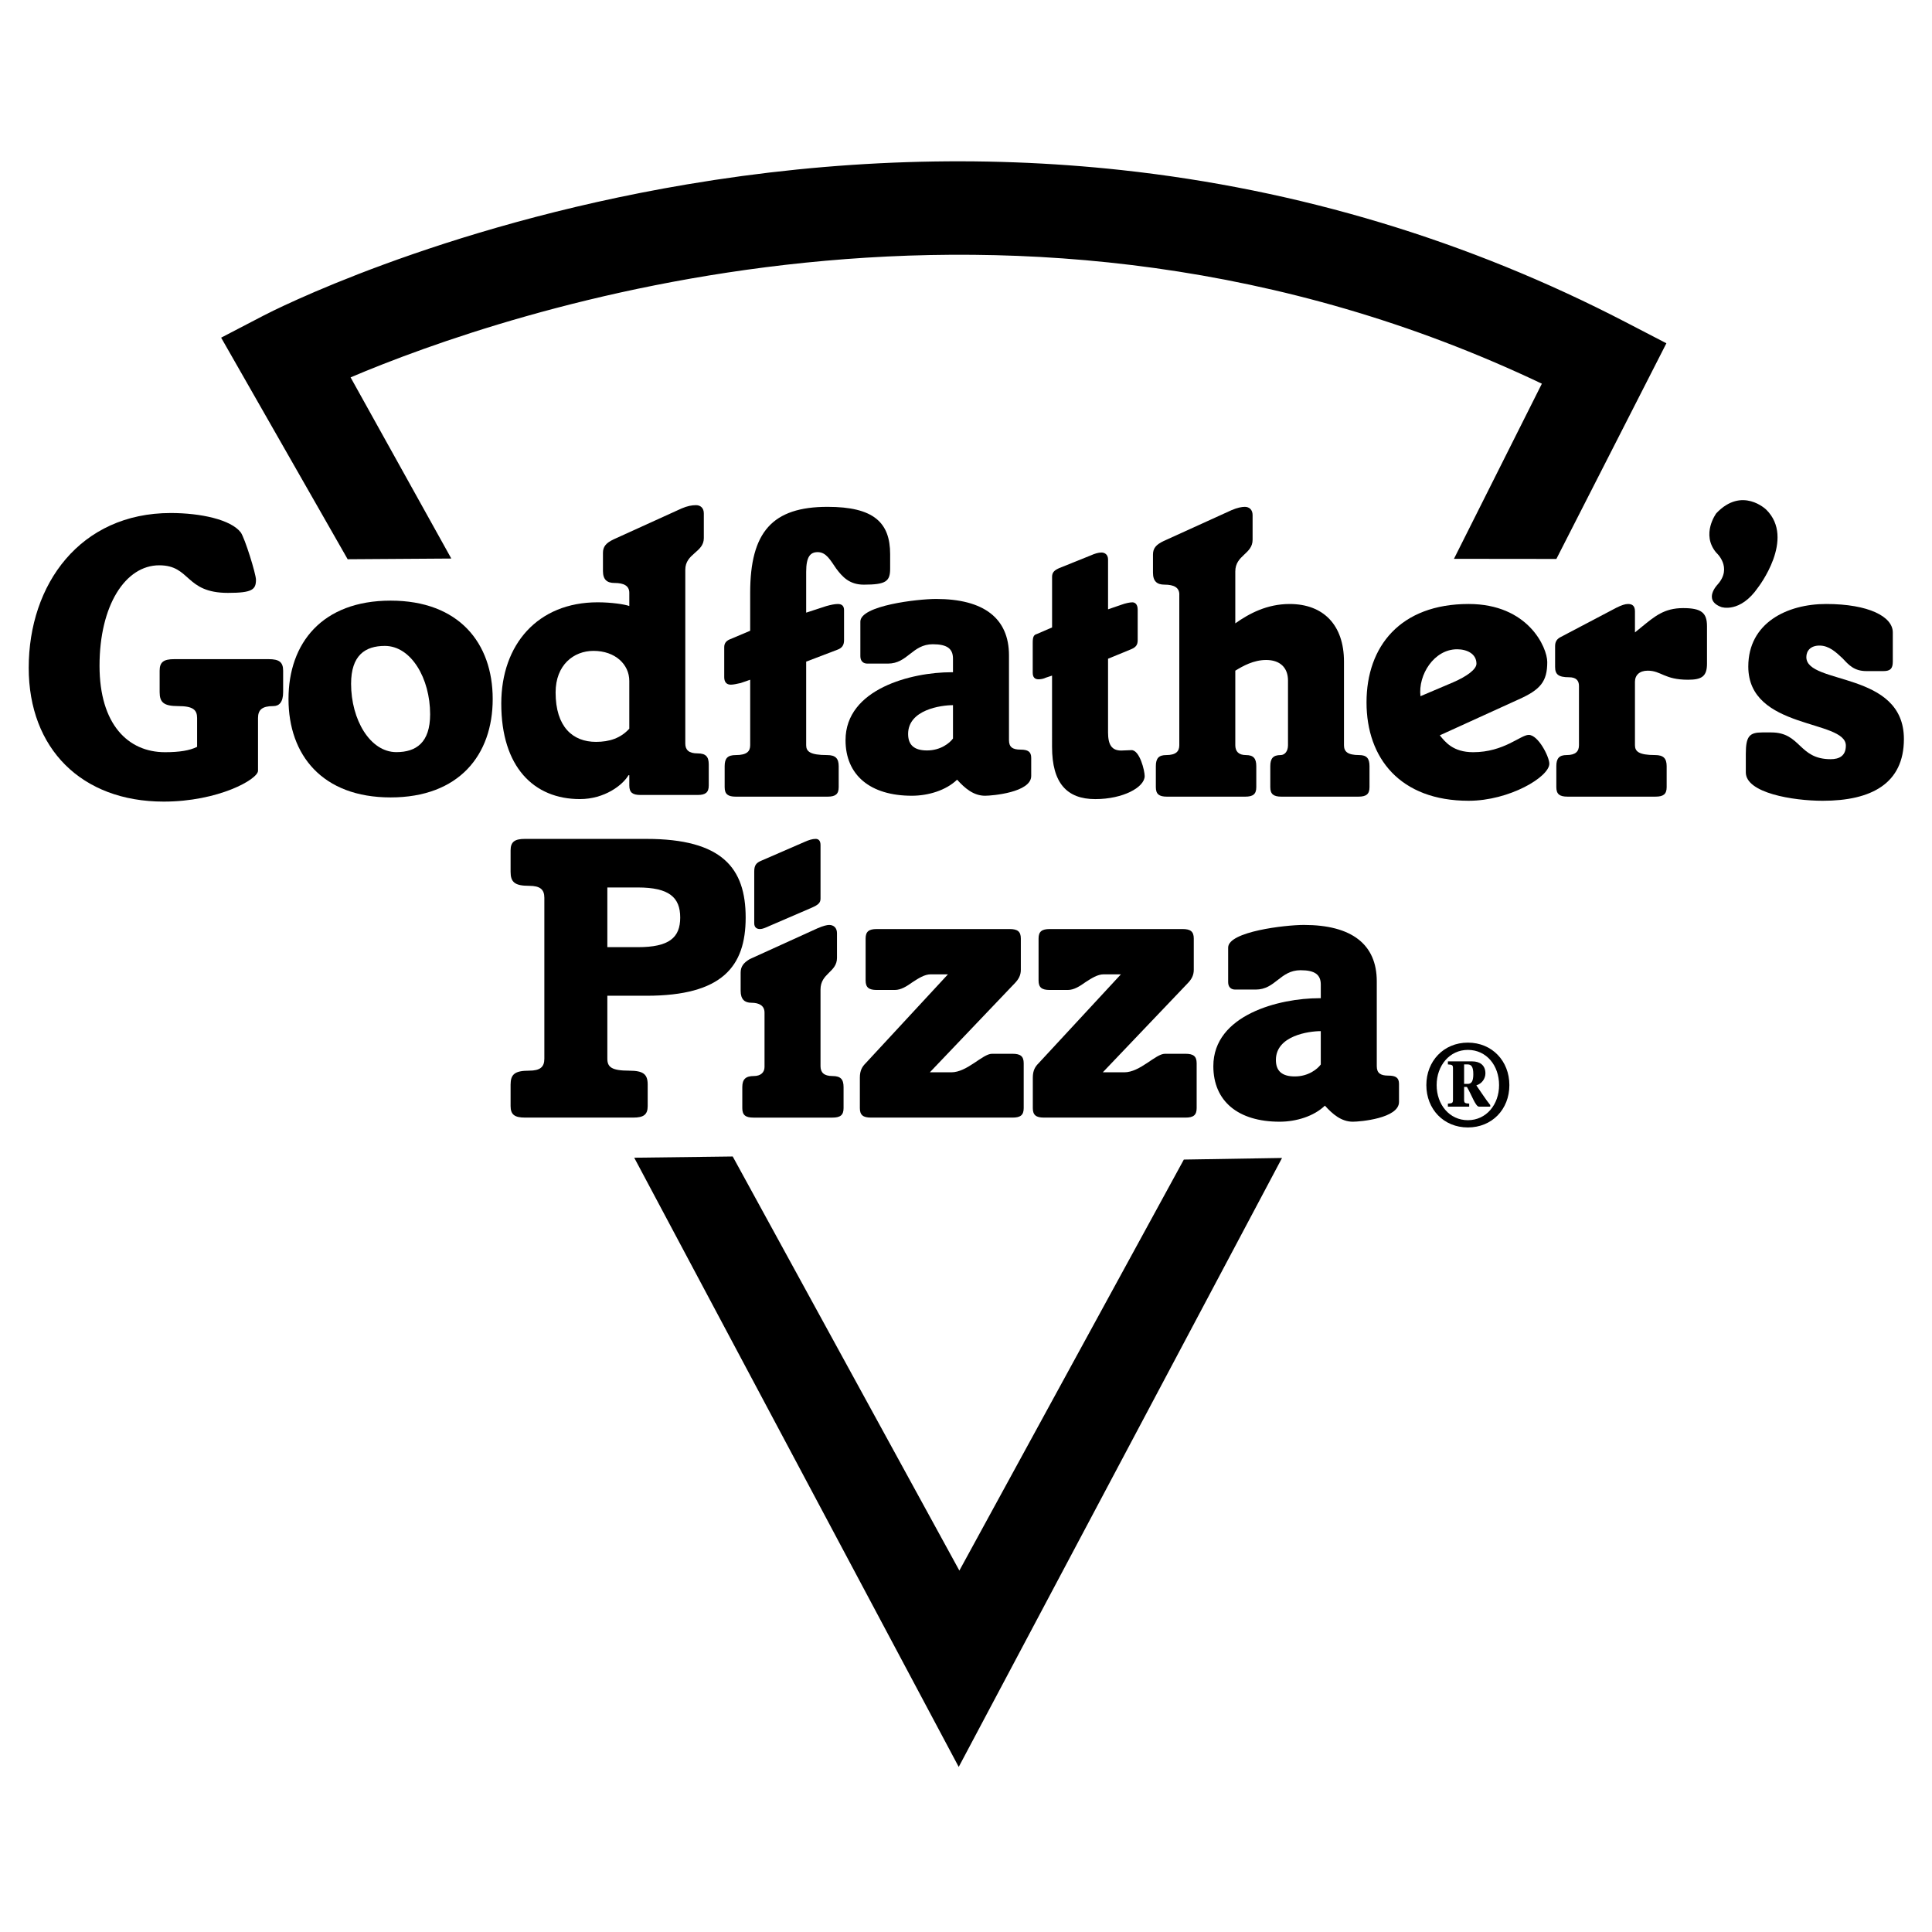
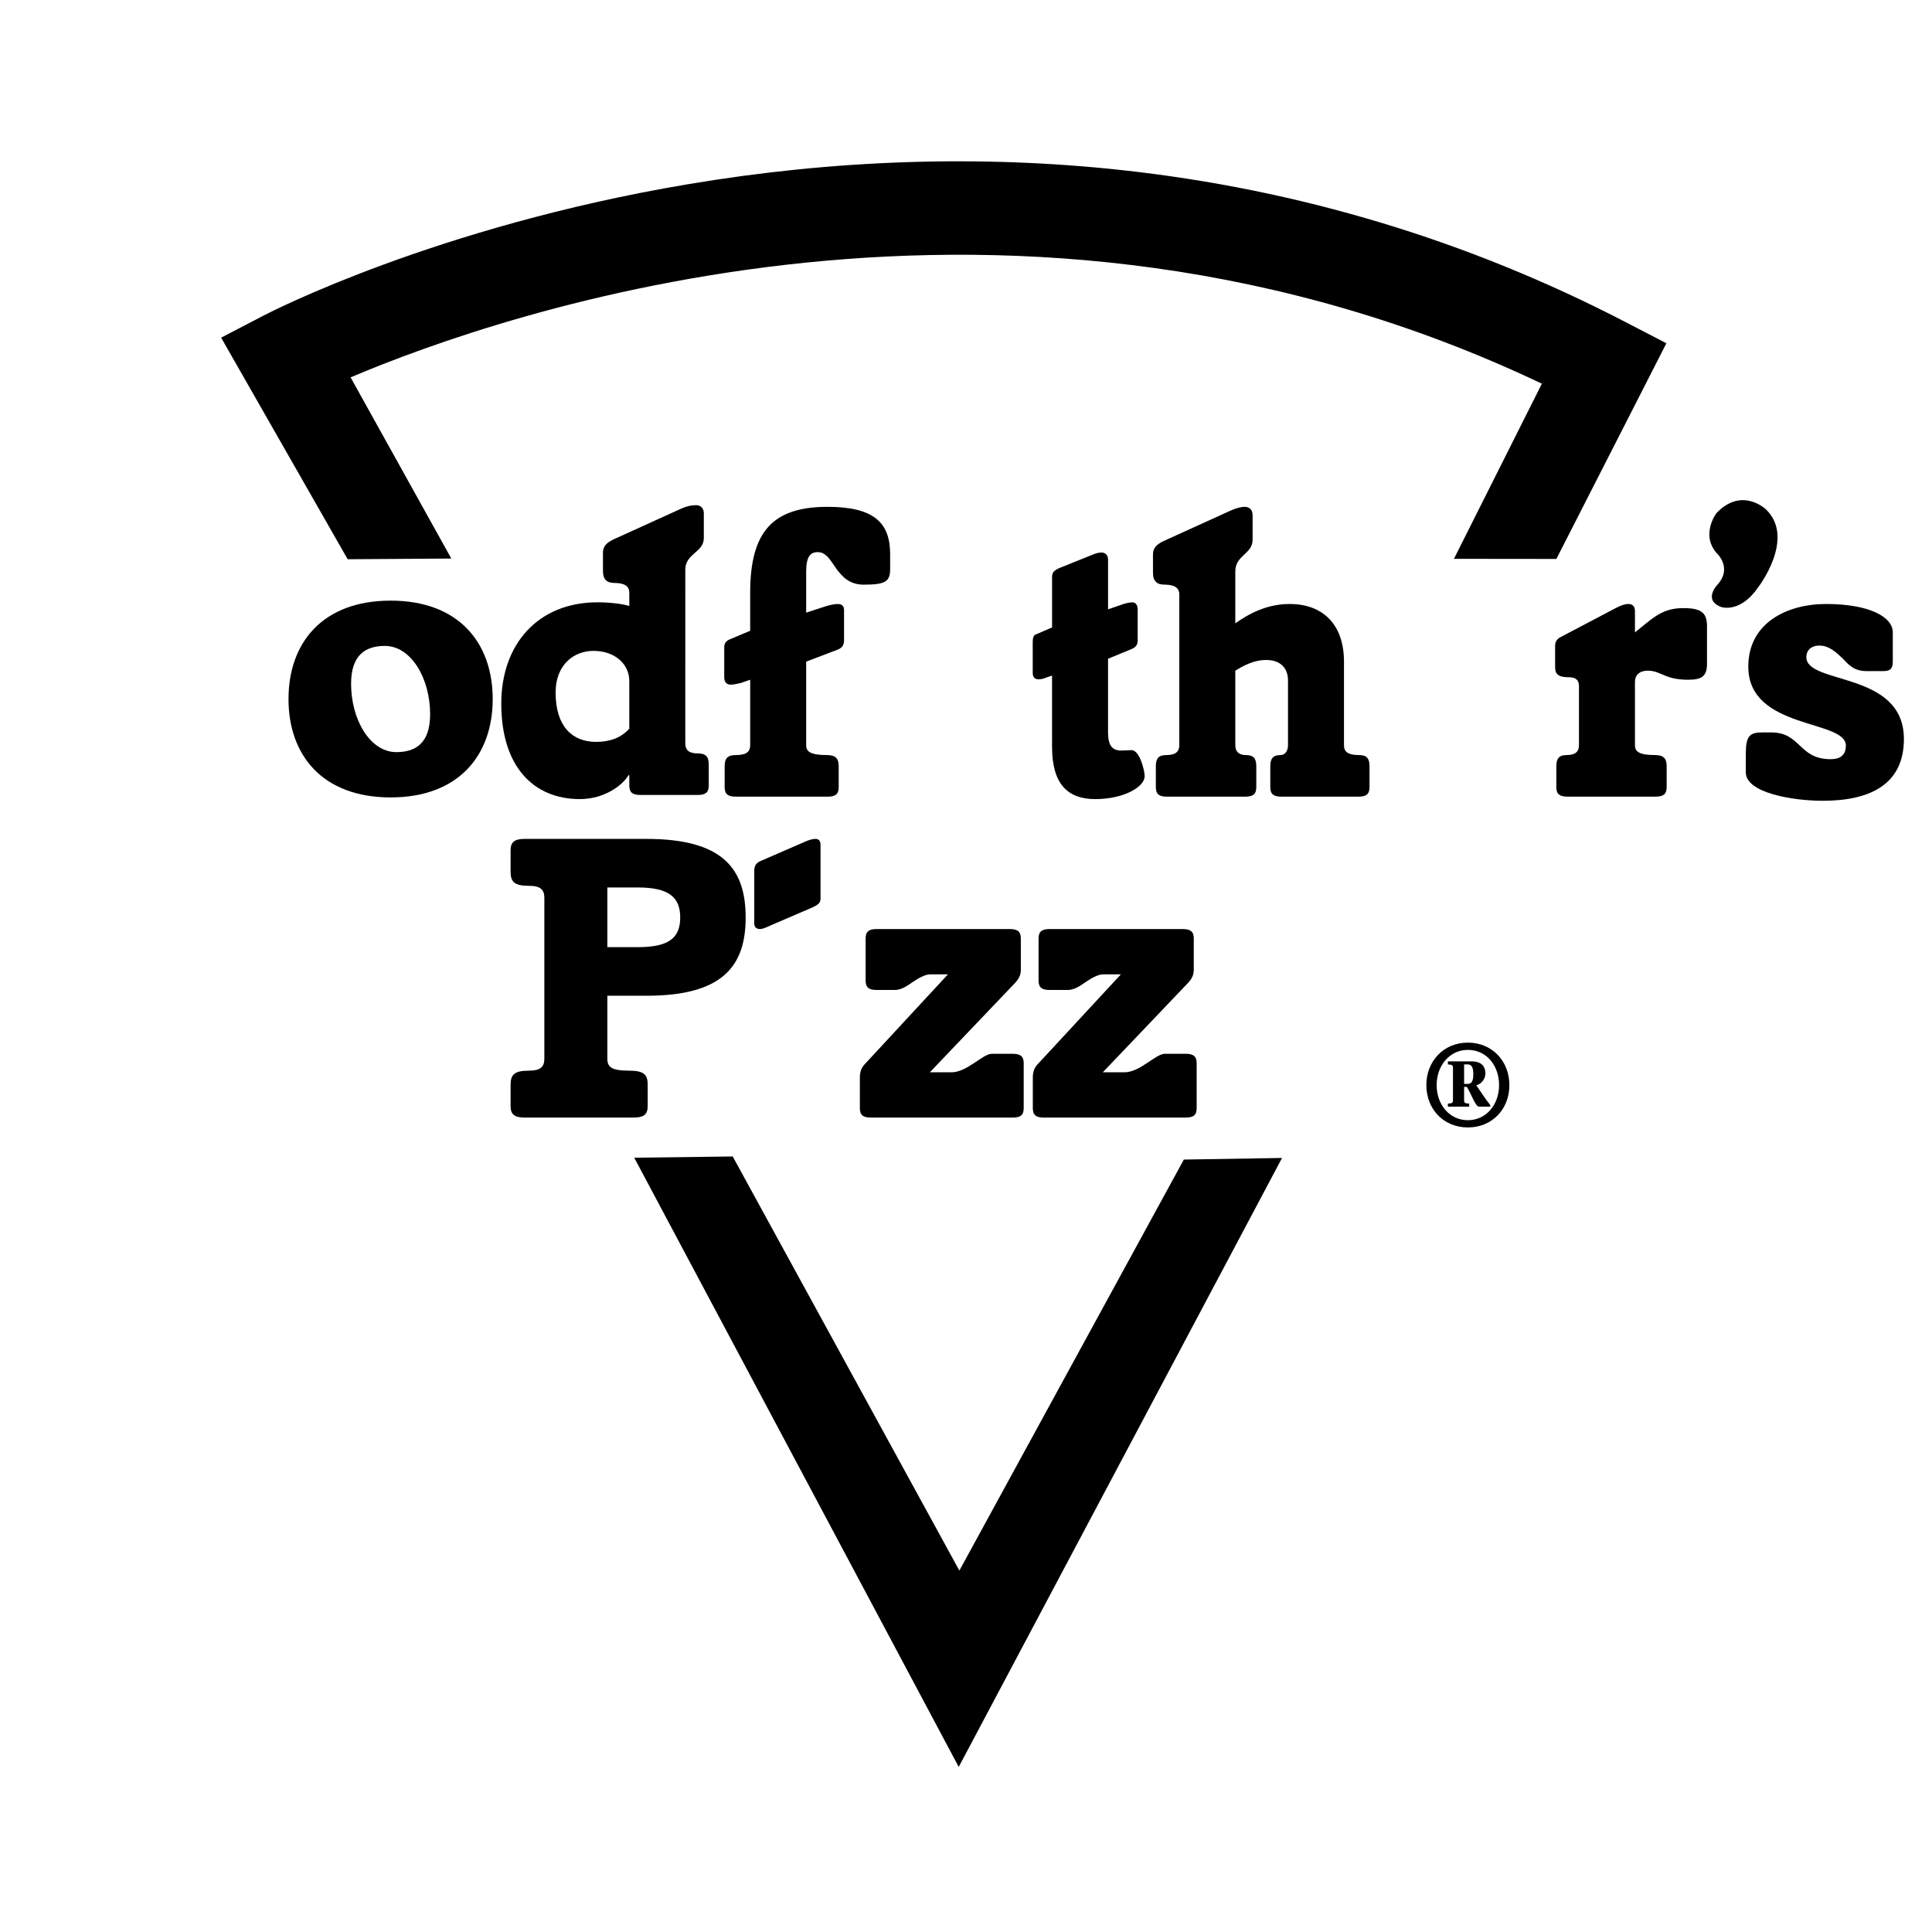
<svg xmlns="http://www.w3.org/2000/svg" version="1.0" id="Layer_1" x="0px" y="0px" width="192.756px" height="192.756px" viewBox="0 0 192.756 192.756" enable-background="new 0 0 192.756 192.756" xml:space="preserve">
  <g>
    <polygon fill-rule="evenodd" clip-rule="evenodd" fill="#FFFFFF" points="0,0 192.756,0 192.756,192.756 0,192.756 0,0  " />
-     <path fill-rule="evenodd" clip-rule="evenodd" d="M26.811,65.764c1.026,0,1.438,0.287,1.438,1.15l0,0v2.136l0,0   c0,1.027-0.411,1.397-0.986,1.397c-1.109,0-1.52,0.37-1.52,1.191l0,0v5.257l0,0c0,0.862-3.984,3.081-9.406,3.081   c-8.215,0-13.472-5.299-13.472-13.349c0-8.338,5.134-15.443,14.17-15.443c2.999,0,5.997,0.657,6.983,1.931   c0.411,0.575,1.52,4.148,1.52,4.723c0,0.986-0.37,1.314-2.793,1.314c-4.312,0-3.697-2.752-6.859-2.752   c-3.368,0-5.956,3.984-5.956,10.022c0,5.833,2.834,8.625,6.531,8.625c1.438,0,2.464-0.165,3.204-0.534l0,0v-2.875l0,0   c0-0.821-0.411-1.191-1.889-1.191c-1.438,0-1.849-0.37-1.849-1.397l0,0v-2.136l0,0c0-0.863,0.411-1.15,1.438-1.15l0,0H26.811   L26.811,65.764L26.811,65.764z" />
    <path fill-rule="evenodd" clip-rule="evenodd" d="M38.971,59.925c-6.818,0-10.187,4.231-10.187,9.817s3.368,9.816,10.187,9.816   c6.818,0,10.186-4.23,10.186-9.816S45.789,59.925,38.971,59.925L38.971,59.925L38.971,59.925L38.971,59.925z M39.546,75.04   c-2.628,0-4.518-3.245-4.518-6.818c0-2.834,1.396-3.779,3.368-3.779c2.628,0,4.518,3.245,4.518,6.818   C42.914,74.095,41.518,75.04,39.546,75.04L39.546,75.04L39.546,75.04L39.546,75.04z" />
    <path fill-rule="evenodd" clip-rule="evenodd" d="M69.604,75.167c-0.904,0-1.232-0.37-1.232-0.986l0,0V56.848l0,0   c0-1.643,1.849-1.725,1.849-3.162l0,0v-2.465l0,0c0-0.534-0.329-0.821-0.781-0.821c-0.411,0-0.862,0.082-1.438,0.329l0,0   l-6.777,3.081l0,0c-0.78,0.37-1.068,0.739-1.068,1.355l0,0v1.807l0,0c0,0.862,0.411,1.191,1.15,1.191   c0.945,0,1.479,0.287,1.479,0.985l0,0v1.314l0,0c-0.452-0.165-1.766-0.37-3.163-0.37c-5.956,0-9.611,4.189-9.611,10.104   c0,6.326,3.245,9.529,7.845,9.529c2.464,0,4.271-1.396,4.847-2.382l0,0h0.082v1.026l0,0c0,0.698,0.329,0.945,1.109,0.945l0,0h5.709   l0,0c0.78,0,1.109-0.247,1.109-0.945l0,0v-2.095l0,0C70.712,75.495,70.425,75.167,69.604,75.167L69.604,75.167L69.604,75.167   L69.604,75.167z M62.785,72.702c-0.862,0.945-1.971,1.314-3.327,1.314c-2.3,0-4.025-1.479-4.025-4.929   c0-2.752,1.808-4.149,3.779-4.149c2.177,0,3.573,1.356,3.573,2.999l0,0V72.702L62.785,72.702L62.785,72.702z" />
    <path fill-rule="evenodd" clip-rule="evenodd" d="M73.408,79.482c-0.78,0-1.109-0.246-1.109-0.945l0,0v-2.094l0,0   c0-0.78,0.287-1.109,1.109-1.109c1.109,0,1.438-0.37,1.438-0.985l0,0v-6.531L73.9,68.146l0,0c-0.37,0.082-0.739,0.164-0.986,0.164   c-0.41,0-0.657-0.247-0.657-0.739l0,0v-2.999l0,0c0-0.37,0.164-0.575,0.452-0.739l0,0l2.136-0.903v-3.779l0,0   c0-6.079,2.218-8.584,7.722-8.584c4.6,0,6.243,1.561,6.243,4.724l0,0v1.438l0,0c0,1.273-0.411,1.602-2.628,1.602   c-1.438,0-2.136-0.781-2.752-1.602c-0.575-0.821-0.986-1.643-1.848-1.643c-0.739,0-1.15,0.452-1.15,1.972l0,0v4.066l2.013-0.657   l0,0c0.452-0.124,0.822-0.206,1.15-0.206c0.411,0,0.616,0.206,0.616,0.616l0,0v2.999l0,0c0,0.493-0.205,0.78-0.657,0.944l0,0   l-3.122,1.191v8.338l0,0c0,0.616,0.37,0.985,2.095,0.985c0.821,0,1.15,0.329,1.15,1.109l0,0v2.094l0,0   c0,0.699-0.329,0.945-1.109,0.945l0,0H73.408L73.408,79.482L73.408,79.482z" />
-     <path fill-rule="evenodd" clip-rule="evenodd" d="M101.816,74.79c-0.78,0-1.15-0.246-1.15-0.944l0,0v-8.461l0,0   c0-3.696-2.506-5.627-7.27-5.627c-1.849,0-7.558,0.657-7.558,2.259l0,0v3.45l0,0c0,0.493,0.288,0.74,0.698,0.74l0,0h2.054l0,0   c1.972,0,2.423-1.931,4.477-1.931c1.438,0,2.012,0.452,2.012,1.438l0,0v1.355h-0.164l0,0c-3.943,0-10.556,1.643-10.556,6.777   c0,3.491,2.464,5.545,6.613,5.545c1.643,0,3.409-0.534,4.518-1.602c0.781,0.863,1.643,1.602,2.793,1.602   c0.698,0,4.601-0.329,4.601-1.972l0,0v-1.807l0,0C102.885,74.996,102.556,74.79,101.816,74.79L101.816,74.79L101.816,74.79   L101.816,74.79z M95.08,73.681c-0.328,0.452-1.232,1.191-2.587,1.191c-1.273,0-1.89-0.534-1.89-1.643   c0-2.423,3.286-2.875,4.477-2.875l0,0V73.681L95.08,73.681L95.08,73.681z" />
    <path fill-rule="evenodd" clip-rule="evenodd" d="M104.965,67.404l-0.616,0.205l0,0c-0.247,0.123-0.534,0.165-0.739,0.165   c-0.37,0-0.575-0.206-0.575-0.657l0,0v-2.999l0,0c0-0.616,0.123-0.78,0.41-0.862l0,0l1.521-0.657v-5.052l0,0   c0-0.452,0.246-0.657,0.698-0.862l0,0l3.162-1.273l0,0c0.37-0.164,0.739-0.288,1.068-0.288c0.328,0,0.657,0.206,0.657,0.698l0,0   v4.97l1.313-0.452l0,0c0.452-0.164,0.863-0.246,1.109-0.246c0.247,0,0.534,0.164,0.534,0.739l0,0v3.039l0,0   c0,0.452-0.164,0.699-0.657,0.904l0,0l-2.3,0.945v7.352l0,0c0,1.232,0.369,1.807,1.313,1.807c0.329,0,0.74-0.041,1.027-0.041   c0.821,0,1.314,2.054,1.314,2.587c0,1.109-2.136,2.3-4.929,2.3c-2.834,0-4.312-1.602-4.312-5.216l0,0V67.404L104.965,67.404   L104.965,67.404z" />
    <path fill-rule="evenodd" clip-rule="evenodd" d="M117.662,59.315c0-0.698-0.534-0.985-1.479-0.985c-0.739,0-1.15-0.329-1.15-1.191   l0,0v-1.807l0,0c0-0.616,0.288-0.986,1.068-1.355l0,0l6.777-3.081l0,0c0.575-0.247,1.026-0.329,1.314-0.329   c0.451,0,0.78,0.288,0.78,0.822l0,0v2.464l0,0c0,1.438-1.726,1.52-1.726,3.163l0,0v5.175l0,0c1.396-0.985,3.163-1.93,5.422-1.93   c3.368,0,5.422,2.095,5.422,5.75l0,0v8.338l0,0c0,0.616,0.328,0.985,1.52,0.985c0.739,0,1.026,0.329,1.026,1.109l0,0v2.094l0,0   c0,0.699-0.328,0.945-1.108,0.945l0,0h-7.681l0,0c-0.78,0-1.109-0.246-1.109-0.945l0,0v-2.094l0,0c0-0.78,0.288-1.109,1.027-1.109   c0.41,0,0.739-0.37,0.739-0.985l0,0V67.9l0,0c0-1.314-0.822-2.054-2.178-2.054c-1.272,0-2.341,0.616-3.08,1.068l0,0v7.435l0,0   c0,0.616,0.328,0.985,1.067,0.985c0.74,0,1.027,0.329,1.027,1.109l0,0v2.094l0,0c0,0.699-0.328,0.945-1.108,0.945l0,0h-7.805l0,0   c-0.78,0-1.108-0.246-1.108-0.945l0,0v-2.094l0,0c0-0.78,0.287-1.109,1.026-1.109c0.986,0,1.314-0.37,1.314-0.985l0,0V59.315   L117.662,59.315L117.662,59.315z" />
-     <path fill-rule="evenodd" clip-rule="evenodd" d="M152.522,73.321c-0.822,0-2.465,1.726-5.545,1.726   c-2.013,0-2.793-1.027-3.327-1.684l0,0l7.845-3.574l0,0c2.218-0.985,2.875-1.807,2.875-3.738c0-1.438-1.889-5.791-7.845-5.791   c-6.818,0-10.187,4.23-10.187,9.816c0,5.586,3.368,9.817,10.187,9.817c4.066,0,8.051-2.382,8.051-3.697   C154.576,75.499,153.467,73.321,152.522,73.321L152.522,73.321L152.522,73.321L152.522,73.321z M145.375,64.778   c0.986,0,1.931,0.452,1.931,1.438c0,0.575-0.985,1.273-2.3,1.848l0,0l-3.286,1.396l0,0   C141.474,67.325,143.075,64.778,145.375,64.778L145.375,64.778L145.375,64.778L145.375,64.778z" />
    <path fill-rule="evenodd" clip-rule="evenodd" d="M155.153,64.45c0-0.493,0.246-0.739,0.575-0.903l0,0l5.545-2.917l0,0   c0.492-0.246,0.862-0.37,1.149-0.37c0.411,0,0.698,0.164,0.698,0.739l0,0v2.095l0.657-0.534l0,0c1.314-1.068,2.26-1.89,4.148-1.89   c1.808,0,2.383,0.452,2.383,1.808l0,0v3.737l0,0c0,1.273-0.534,1.602-1.89,1.602c-2.382,0-2.67-0.904-4.025-0.904   c-0.821,0-1.273,0.452-1.273,1.109l0,0v6.325l0,0c0,0.616,0.37,0.985,2.013,0.985c0.821,0,1.15,0.329,1.15,1.109l0,0v2.094l0,0   c0,0.699-0.329,0.945-1.109,0.945l0,0h-8.789l0,0c-0.78,0-1.109-0.246-1.109-0.945l0,0v-2.094l0,0c0-0.78,0.287-1.109,1.026-1.109   c0.904,0,1.232-0.37,1.232-0.985l0,0v-5.915l0,0c0-0.534-0.287-0.863-0.985-0.863c-1.068,0-1.396-0.288-1.396-1.027l0,0V64.45   L155.153,64.45L155.153,64.45z" />
    <path fill-rule="evenodd" clip-rule="evenodd" d="M174.18,75.211c0-1.766,0.37-2.136,1.643-2.136l0,0h0.904l0,0   c2.957,0,2.71,2.669,5.914,2.669c0.862,0,1.52-0.328,1.52-1.355c0-2.629-9.734-1.561-9.734-7.886c0-4.354,3.861-6.243,7.763-6.243   c4.272,0,6.654,1.273,6.654,2.834l0,0v2.917l0,0c0,0.698-0.246,0.944-0.944,0.944l0,0h-1.685l0,0c-1.232,0-1.766-0.616-2.382-1.273   c-0.657-0.616-1.355-1.273-2.3-1.273c-0.904,0-1.314,0.534-1.314,1.15c0,2.793,9.734,1.355,9.734,8.174   c0,4.436-3.245,6.161-8.092,6.161c-2.998,0-7.681-0.781-7.681-2.834l0,0V75.211L174.18,75.211L174.18,75.211z" />
    <path fill-rule="evenodd" clip-rule="evenodd" d="M64.497,99.346c7.557,0,9.898-2.916,9.898-7.804c0-4.929-2.341-7.845-9.898-7.845   l0,0H52.38l0,0c-1.027,0-1.438,0.288-1.438,1.15l0,0v2.136l0,0c0,1.026,0.411,1.396,1.848,1.396c1.109,0,1.52,0.37,1.52,1.191l0,0   v16.06l0,0c0,0.821-0.411,1.191-1.52,1.191c-1.438,0-1.848,0.369-1.848,1.396l0,0v2.136l0,0c0,0.862,0.411,1.149,1.438,1.149l0,0   h10.802l0,0c1.027,0,1.438-0.287,1.438-1.149l0,0v-2.136l0,0c0-1.027-0.411-1.396-1.848-1.396c-1.766,0-2.177-0.37-2.177-1.191l0,0   v-6.284H64.497L64.497,99.346L64.497,99.346z M60.595,88.543h3.039l0,0c3.122,0,4.231,0.986,4.231,2.999s-1.109,2.957-4.231,2.957   l0,0h-3.039V88.543L60.595,88.543L60.595,88.543z" />
-     <path fill-rule="evenodd" clip-rule="evenodd" d="M75.168,111.503c-0.78,0-1.109-0.246-1.109-0.944l0,0v-2.095l0,0   c0-0.78,0.329-1.108,1.15-1.108c0.698,0,1.068-0.37,1.068-0.904l0,0v-5.421l0,0c0-0.699-0.534-0.986-1.314-0.986   c-0.657,0-1.068-0.328-1.068-1.191l0,0v-1.807l0,0c0-0.616,0.288-0.986,0.904-1.355l0,0l6.777-3.081l0,0   c0.575-0.247,0.945-0.329,1.15-0.329c0.452,0,0.78,0.288,0.78,0.821l0,0v2.465l0,0c0,1.438-1.643,1.52-1.643,3.162l0,0v7.64l0,0   c0,0.616,0.329,0.986,1.191,0.986c0.822,0,1.109,0.328,1.109,1.108l0,0v2.095l0,0c0,0.698-0.329,0.944-1.109,0.944l0,0H75.168   L75.168,111.503L75.168,111.503z" />
    <path fill-rule="evenodd" clip-rule="evenodd" d="M75.251,86.942c0-0.616,0.205-0.862,0.698-1.068l0,0l4.354-1.89l0,0   c0.37-0.164,0.739-0.288,1.068-0.288c0.288,0,0.493,0.165,0.493,0.616l0,0v5.339l0,0c0,0.411-0.206,0.616-0.863,0.904l0,0   l-4.189,1.807l0,0c-0.452,0.206-0.739,0.329-0.986,0.329c-0.329,0-0.575-0.164-0.575-0.575l0,0V86.942L75.251,86.942L75.251,86.942   z" />
    <path fill-rule="evenodd" clip-rule="evenodd" d="M94.906,106.985c1.602,0,3.122-1.849,4.066-1.849l0,0h2.055l0,0   c0.78,0,1.108,0.247,1.108,0.945l0,0v4.477l0,0c0,0.698-0.328,0.944-1.108,0.944l0,0h-14.13l0,0c-0.78,0-1.109-0.246-1.109-0.944   l0,0v-3.039l0,0c0-0.739,0.247-1.109,0.575-1.438l0,0l8.214-8.872h-1.725l0,0c-0.616,0-1.232,0.41-1.807,0.78   c-0.575,0.411-1.15,0.78-1.766,0.78l0,0h-1.807l0,0c-0.78,0-1.109-0.246-1.109-0.944l0,0v-4.189l0,0   c0-0.698,0.329-0.945,1.109-0.945l0,0h13.267l0,0c0.78,0,1.109,0.247,1.109,0.945l0,0v3.121l0,0c0,0.534-0.206,0.945-0.657,1.396   l0,0l-8.42,8.831H94.906L94.906,106.985L94.906,106.985z" />
    <path fill-rule="evenodd" clip-rule="evenodd" d="M112.163,106.985c1.602,0,3.121-1.849,4.065-1.849l0,0h2.054l0,0   c0.781,0,1.109,0.247,1.109,0.945l0,0v4.477l0,0c0,0.698-0.328,0.944-1.109,0.944l0,0h-14.129l0,0c-0.78,0-1.109-0.246-1.109-0.944   l0,0v-3.039l0,0c0-0.739,0.247-1.109,0.575-1.438l0,0l8.215-8.872h-1.725l0,0c-0.616,0-1.232,0.41-1.808,0.78   c-0.575,0.411-1.15,0.78-1.766,0.78l0,0h-1.808l0,0c-0.78,0-1.109-0.246-1.109-0.944l0,0v-4.189l0,0   c0-0.698,0.329-0.945,1.109-0.945l0,0h13.267l0,0c0.78,0,1.109,0.247,1.109,0.945l0,0v3.121l0,0c0,0.534-0.205,0.945-0.657,1.396   l0,0l-8.42,8.831H112.163L112.163,106.985L112.163,106.985z" />
-     <path fill-rule="evenodd" clip-rule="evenodd" d="M138.511,107.314c-0.78,0-1.15-0.247-1.15-0.945l0,0v-8.461l0,0   c0-3.696-2.506-5.627-7.27-5.627c-1.849,0-7.558,0.657-7.558,2.259l0,0v3.45l0,0c0,0.493,0.287,0.739,0.698,0.739l0,0h2.054l0,0   c1.971,0,2.423-1.93,4.477-1.93c1.438,0,2.013,0.452,2.013,1.438l0,0v1.354h-0.164l0,0c-3.943,0-10.556,1.644-10.556,6.777   c0,3.491,2.464,5.545,6.612,5.545c1.643,0,3.409-0.534,4.519-1.602c0.78,0.862,1.643,1.602,2.793,1.602   c0.698,0,4.6-0.328,4.6-1.972l0,0v-1.807l0,0C139.578,107.52,139.25,107.314,138.511,107.314L138.511,107.314L138.511,107.314   L138.511,107.314z M131.774,106.205c-0.328,0.451-1.232,1.191-2.588,1.191c-1.273,0-1.889-0.534-1.889-1.644   c0-2.423,3.285-2.875,4.477-2.875l0,0V106.205L131.774,106.205L131.774,106.205z" />
    <path fill-rule="evenodd" clip-rule="evenodd" d="M146.449,104.023c-2.415,0-4.142,1.847-4.142,4.237   c0,2.402,1.727,4.226,4.142,4.226c2.391,0,4.141-1.787,4.141-4.226C150.59,105.87,148.876,104.023,146.449,104.023L146.449,104.023   L146.449,104.023L146.449,104.023z M146.449,111.762c-1.835,0-3.115-1.557-3.115-3.501c0-1.932,1.28-3.513,3.115-3.513   c1.859,0,3.114,1.557,3.114,3.513C149.563,110.205,148.284,111.762,146.449,111.762L146.449,111.762L146.449,111.762   L146.449,111.762z" />
    <path fill-rule="evenodd" clip-rule="evenodd" d="M147.97,109.275l-0.676-0.99l0,0c0.58-0.169,0.906-0.7,0.906-1.195   c0-0.821-0.568-1.195-1.305-1.195l0,0h-2.438v0.302l0,0c0.446,0.024,0.507,0.072,0.507,0.398l0,0v3.115l0,0   c0,0.326-0.061,0.374-0.507,0.398l0,0v0.302h2.125v-0.302l0,0c-0.447-0.024-0.508-0.072-0.508-0.398l0,0v-1.268h0.278l0,0   c0.471,0.772,0.857,1.968,1.207,1.968l0,0h1.123v-0.157l0,0C148.453,109.976,148.212,109.625,147.97,109.275L147.97,109.275   L147.97,109.275L147.97,109.275z M146.425,108.141h-0.351v-1.944h0.351l0,0c0.374,0,0.567,0.242,0.567,0.979   C146.992,107.898,146.799,108.141,146.425,108.141L146.425,108.141L146.425,108.141L146.425,108.141z" />
    <path fill-rule="evenodd" clip-rule="evenodd" d="M171.378,58.303c0,0-1.537,1.565,0.363,2.264c0,0,1.872,0.643,3.66-1.956   c0,0,3.772-4.862,0.811-7.768c0,0-2.403-2.347-4.974,0.364c0,0-1.565,2.096,0,3.939C171.238,55.146,172.887,56.599,171.378,58.303   L171.378,58.303L171.378,58.303L171.378,58.303z" />
    <path fill-rule="evenodd" clip-rule="evenodd" d="M162.185,32.137c-15.689-8.141-32.602-13.244-50.267-15.166   c-14.098-1.534-28.694-1.054-43.385,1.426c-25.01,4.222-41.515,12.713-42.205,13.072l0,0l-4.265,2.22l12.623,22.106l10.341-0.069   L34.978,37.65l0,0c15.028-6.372,66.353-24.353,118.854,0.631l0,0l-8.771,17.473l10.219,0.011l10.976-21.517L162.185,32.137   L162.185,32.137L162.185,32.137z" />
    <polygon fill-rule="evenodd" clip-rule="evenodd" points="95.716,156.698 73.103,115.382 63.277,115.505 95.652,176.286    127.909,115.53 118.112,115.69 95.716,156.698 95.716,156.698  " />
  </g>
</svg>